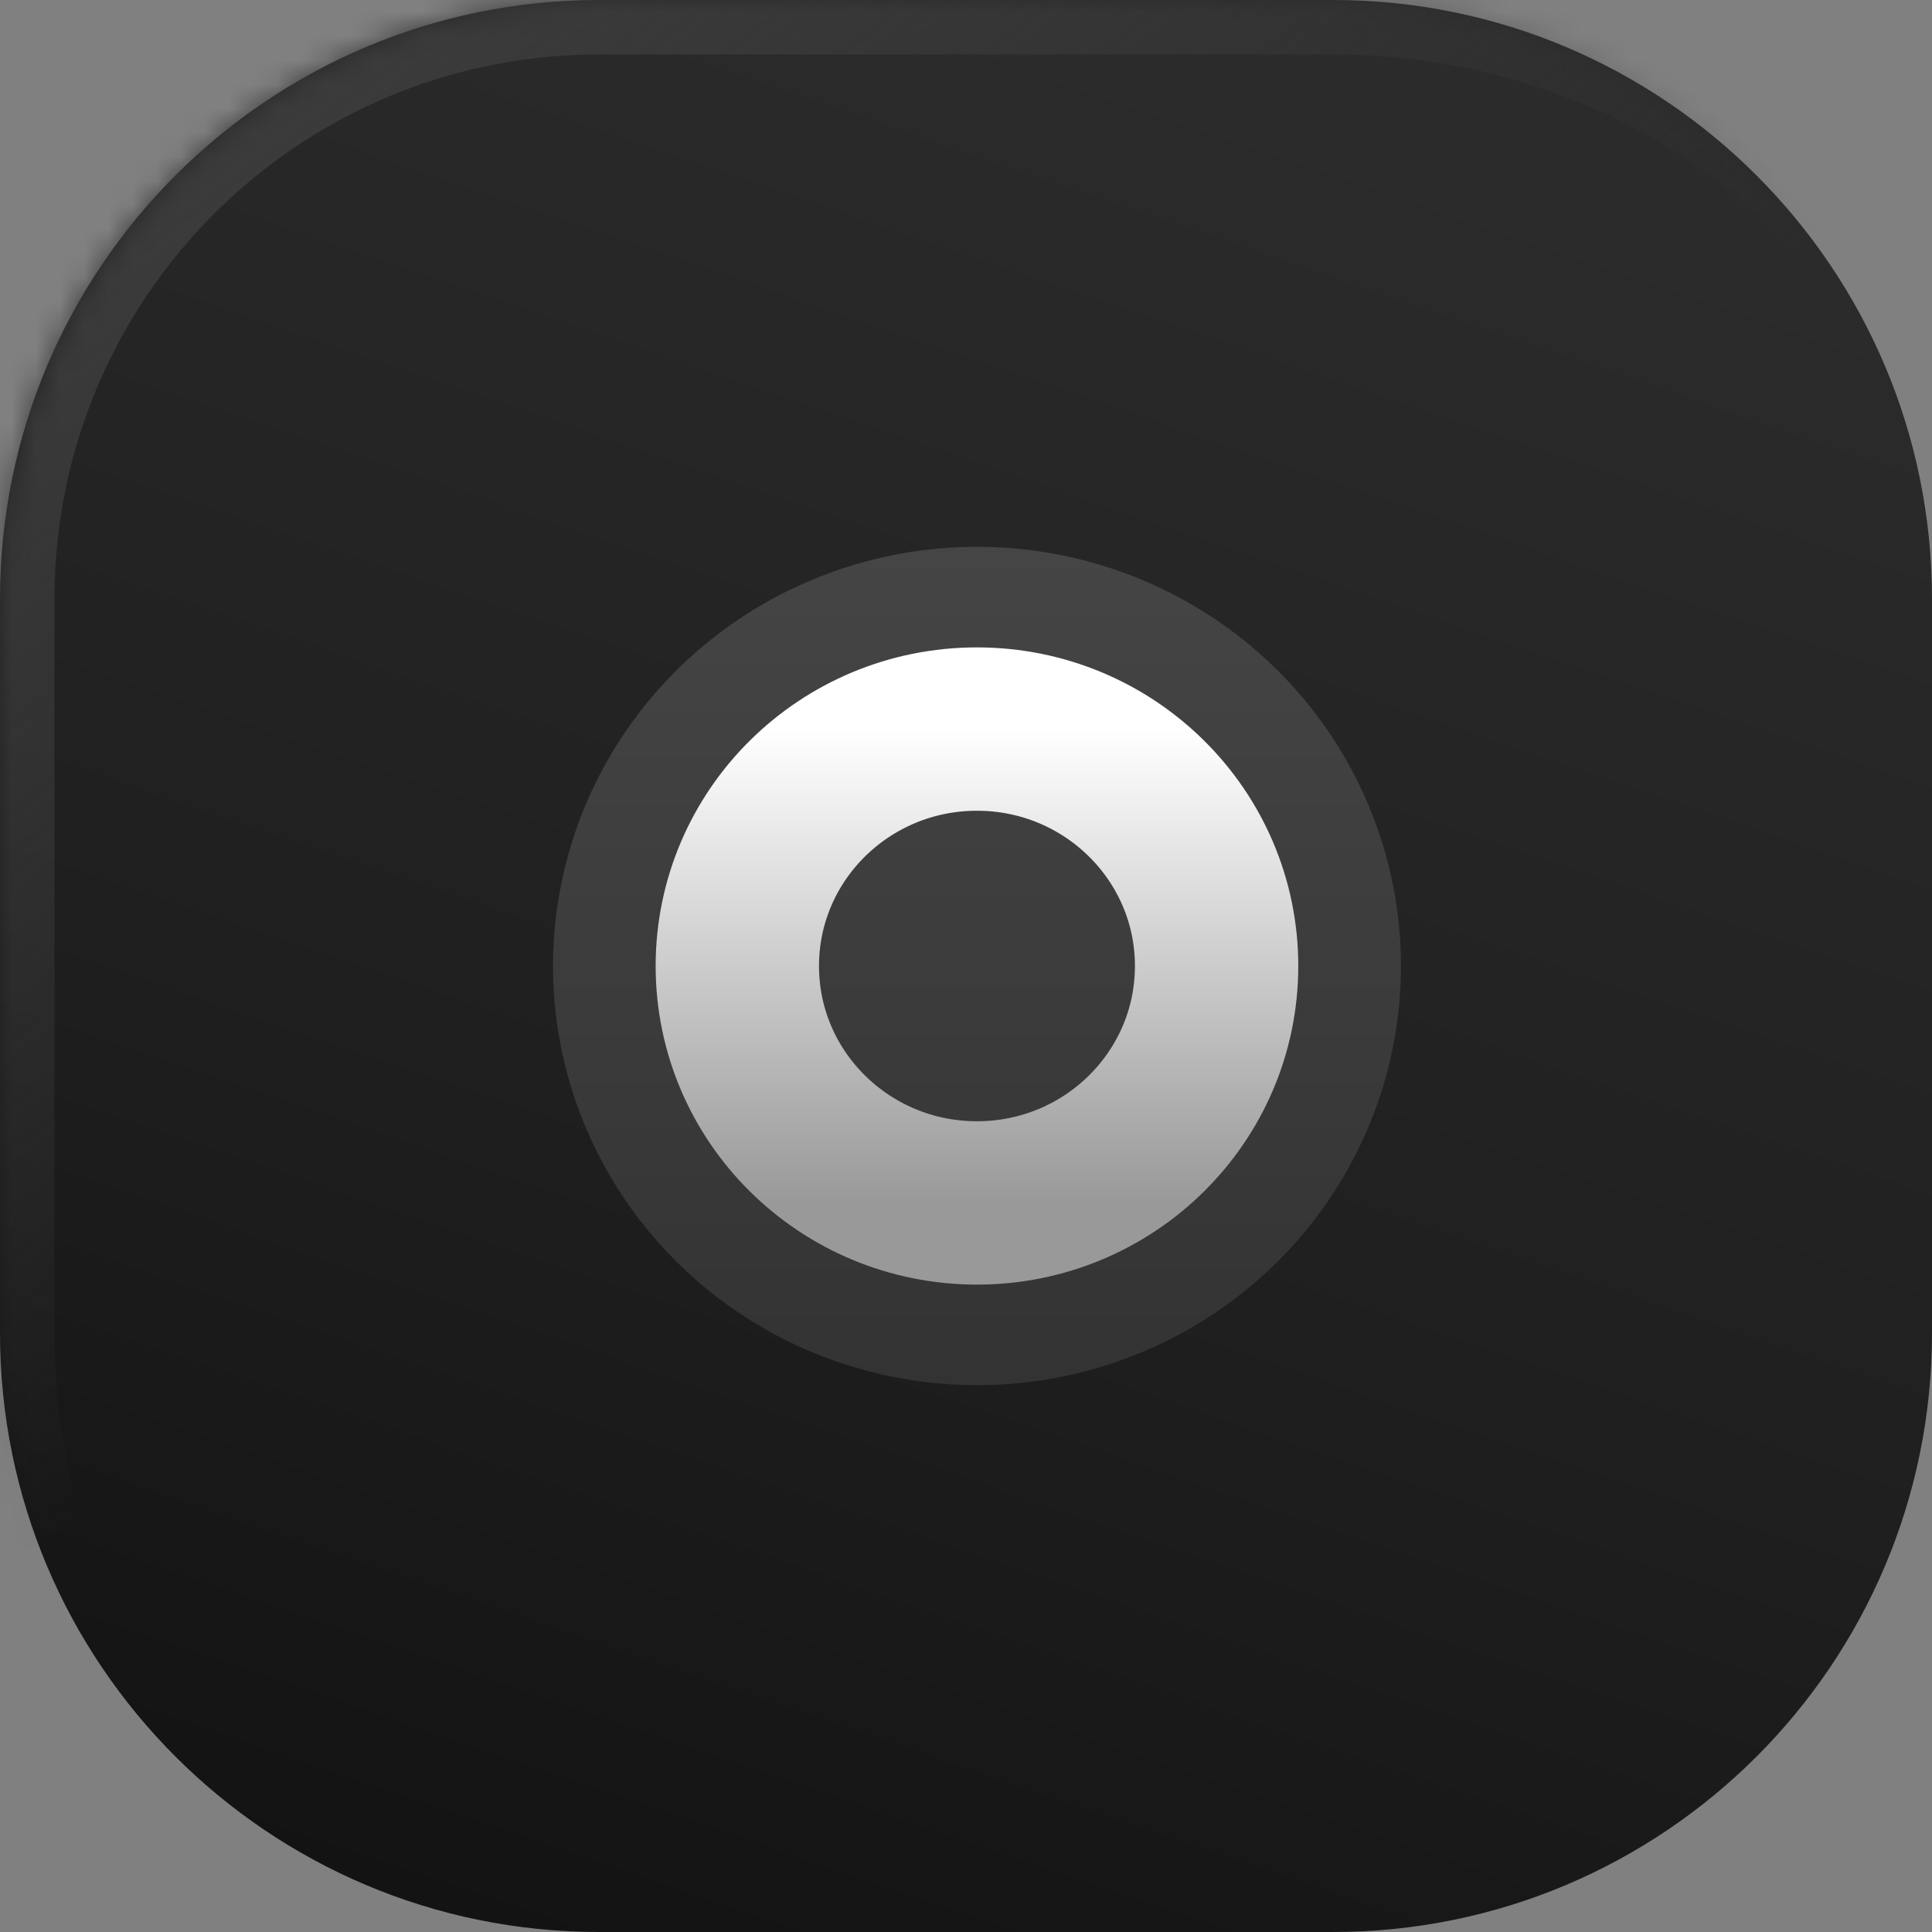
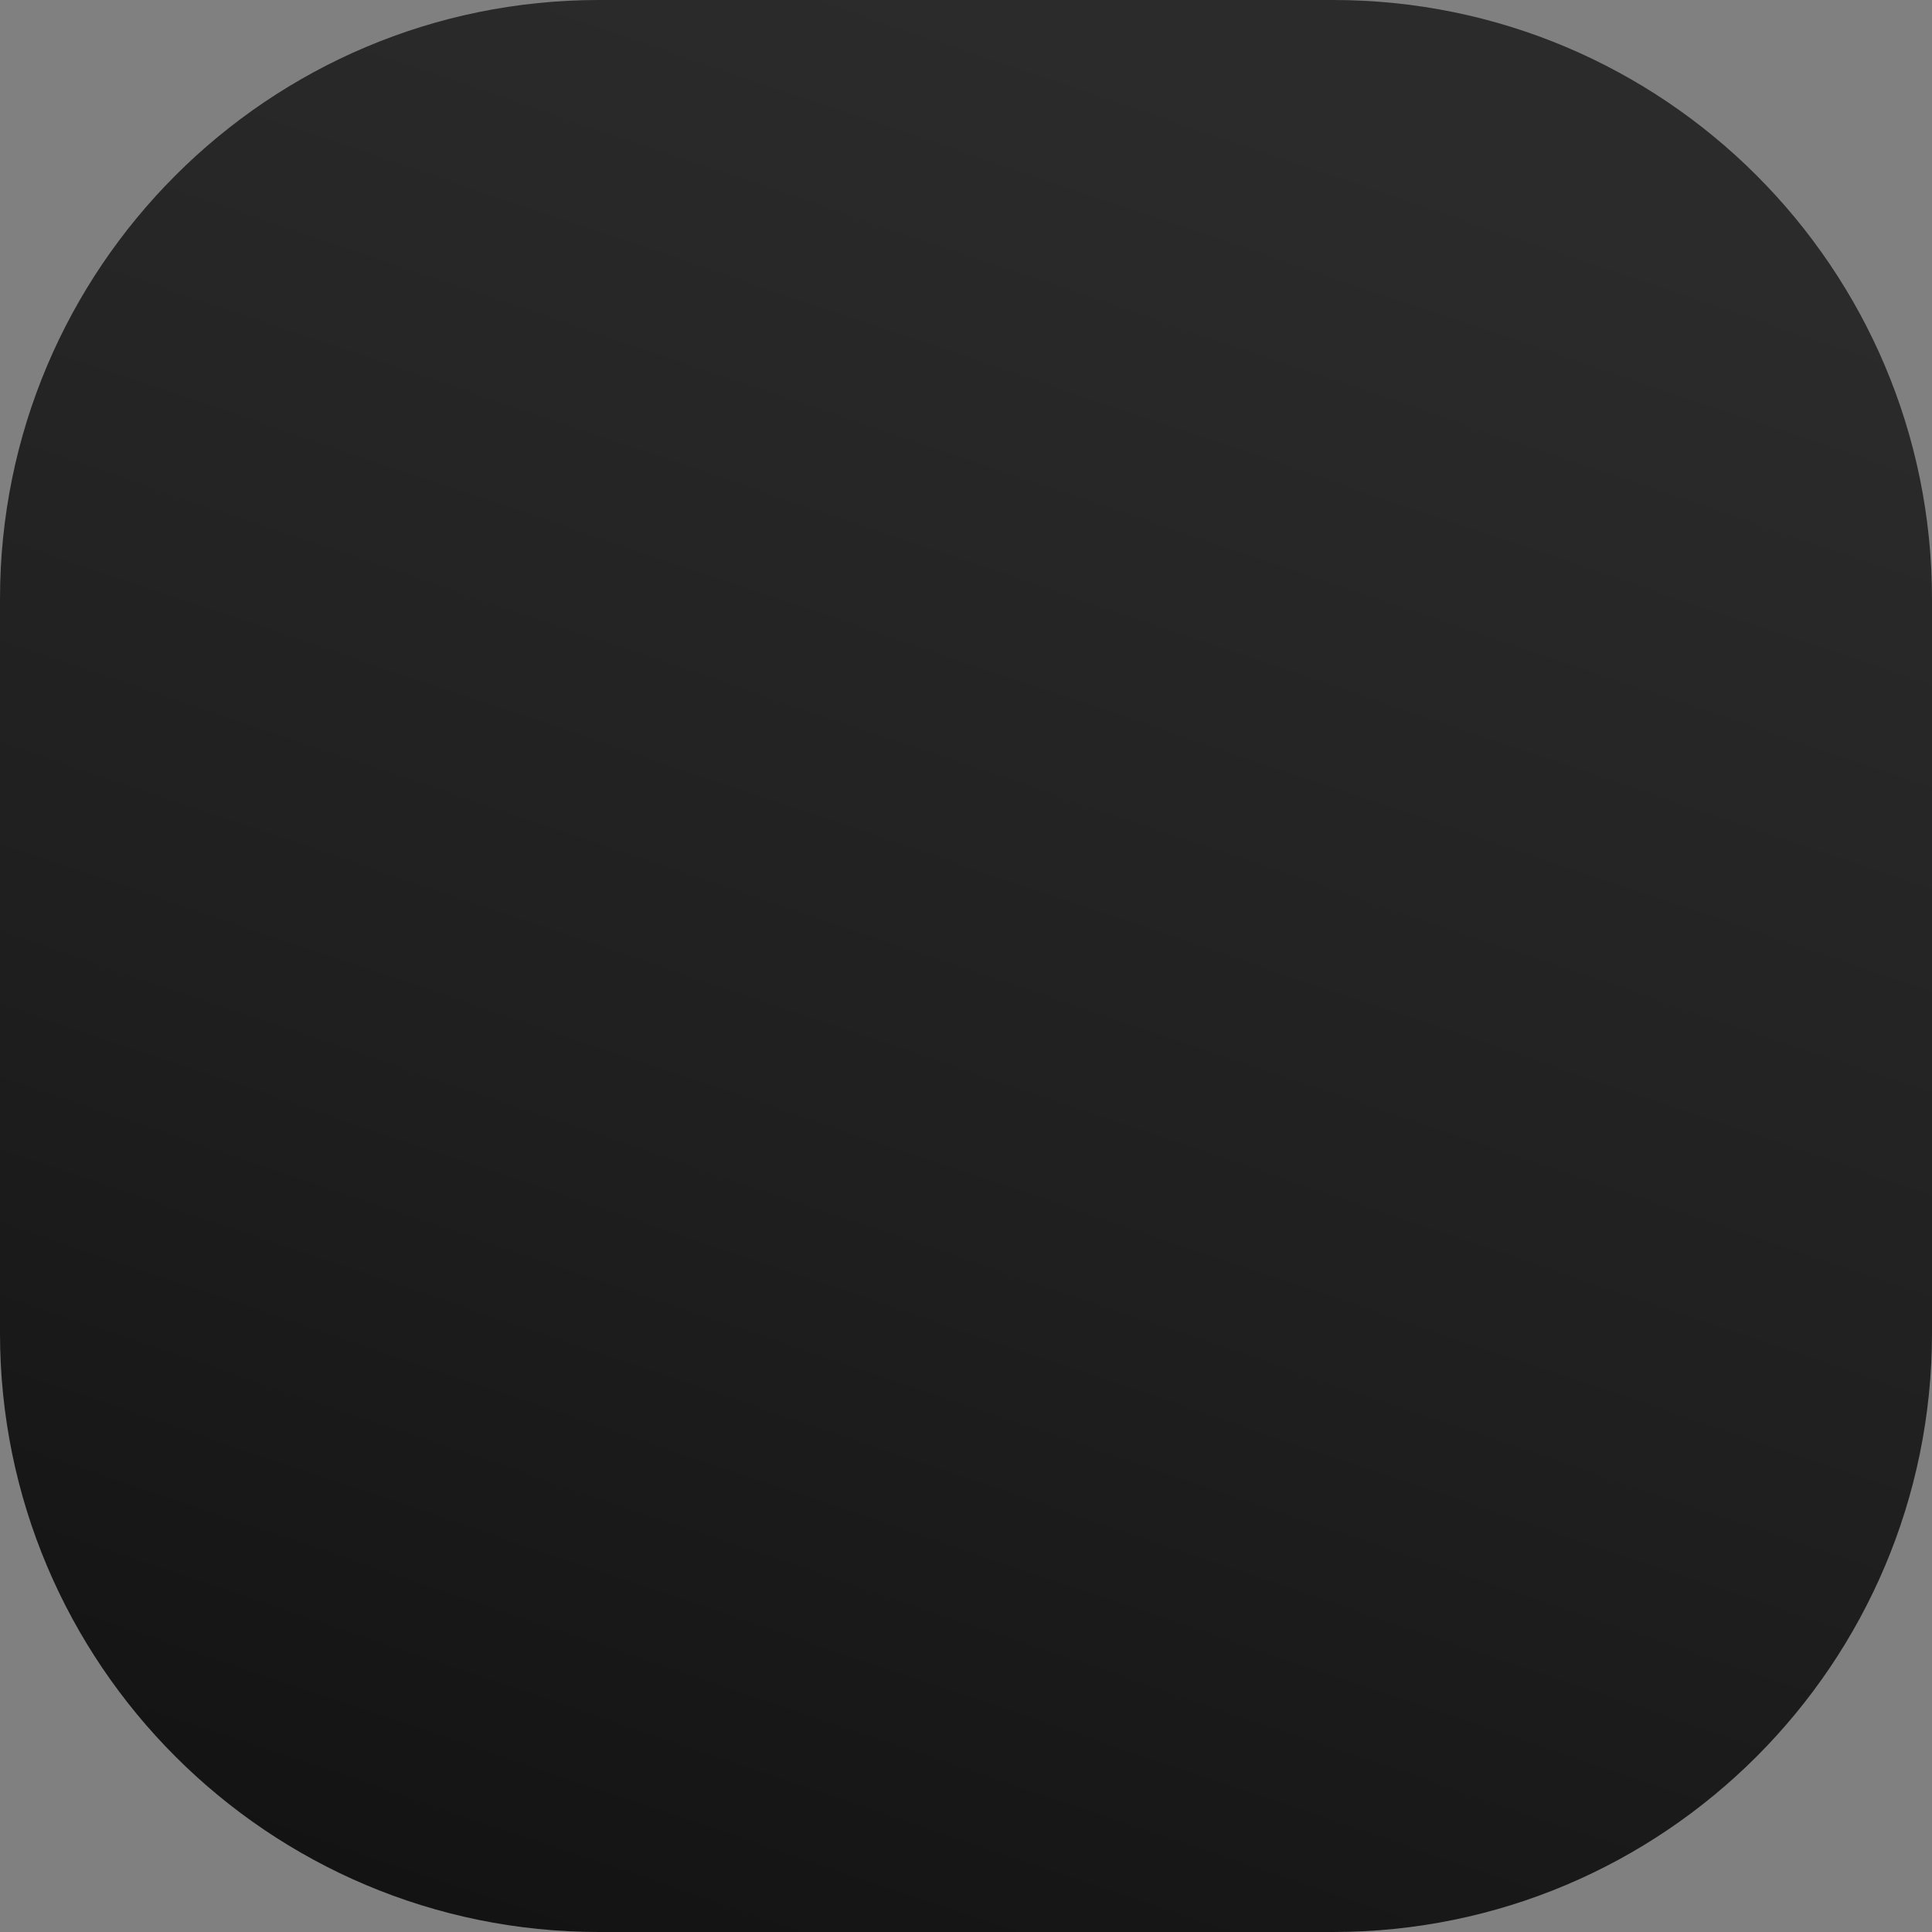
<svg xmlns="http://www.w3.org/2000/svg" width="80" height="80" viewBox="0 0 80 80" fill="none">
  <rect x="0" y="0" width="80" height="80" fill="#808080" stroke="none" />
  <mask id="path-1-inside-1_2008_2" fill="white">
-     <path d="M0 24.802C0 11.104 11.104 0 24.802 0H55.198C68.896 0 80 11.104 80 24.802V55.198C80 68.896 68.896 80 55.198 80H24.802C11.104 80 0 68.896 0 55.198V24.802Z" />
-   </mask>
+     </mask>
  <path d="M0 24.802C0 11.104 11.104 0 24.802 0H55.198C68.896 0 80 11.104 80 24.802V55.198C80 68.896 68.896 80 55.198 80H24.802C11.104 80 0 68.896 0 55.198V24.802Z" fill="url(#paint0_linear_2008_2)" />
  <path d="M-2.255 24.802C-2.255 9.859 9.859 -2.255 24.802 -2.255H52.943C67.886 -2.255 80 9.859 80 24.802C80 12.349 68.896 2.255 55.198 2.255H24.802C12.349 2.255 2.255 12.349 2.255 24.802H-2.255ZM80 80H0H80ZM24.802 80C9.859 80 -2.255 67.886 -2.255 52.943V24.802C-2.255 9.859 9.859 -2.255 24.802 -2.255V2.255C12.349 2.255 2.255 12.349 2.255 24.802V55.198C2.255 68.896 12.349 80 24.802 80ZM80 0V80V0Z" fill="url(#paint1_linear_2008_2)" mask="url(#path-1-inside-1_2008_2)" />
-   <ellipse cx="40.455" cy="40" rx="17.556" ry="17.358" fill="url(#paint2_linear_2008_2)" />
-   <ellipse cx="40.454" cy="40" rx="9.923" ry="9.811" stroke="url(#paint3_linear_2008_2)" stroke-width="6.764" />
  <defs>
    <linearGradient id="paint0_linear_2008_2" x1="40" y1="-9.33431e-07" x2="8.679" y2="92.076" gradientUnits="userSpaceOnUse">
      <stop stop-color="#2B2B2B" />
      <stop offset="0.493" stop-color="#1F1F1F" />
      <stop offset="0.962" stop-color="#0F0F0F" />
    </linearGradient>
    <linearGradient id="paint1_linear_2008_2" x1="6.415" y1="9.434" x2="30.943" y2="42.642" gradientUnits="userSpaceOnUse">
      <stop stop-color="#3B3B3B" />
      <stop offset="1" stop-color="#3B3B3B" stop-opacity="0" />
    </linearGradient>
    <linearGradient id="paint2_linear_2008_2" x1="40.455" y1="22.642" x2="40.455" y2="57.359" gradientUnits="userSpaceOnUse">
      <stop stop-color="#454545" />
      <stop offset="1" stop-color="#333333" />
    </linearGradient>
    <linearGradient id="paint3_linear_2008_2" x1="40.454" y1="30.189" x2="40.454" y2="49.811" gradientUnits="userSpaceOnUse">
      <stop stop-color="white" />
      <stop offset="1" stop-color="#999999" />
    </linearGradient>
  </defs>
</svg>